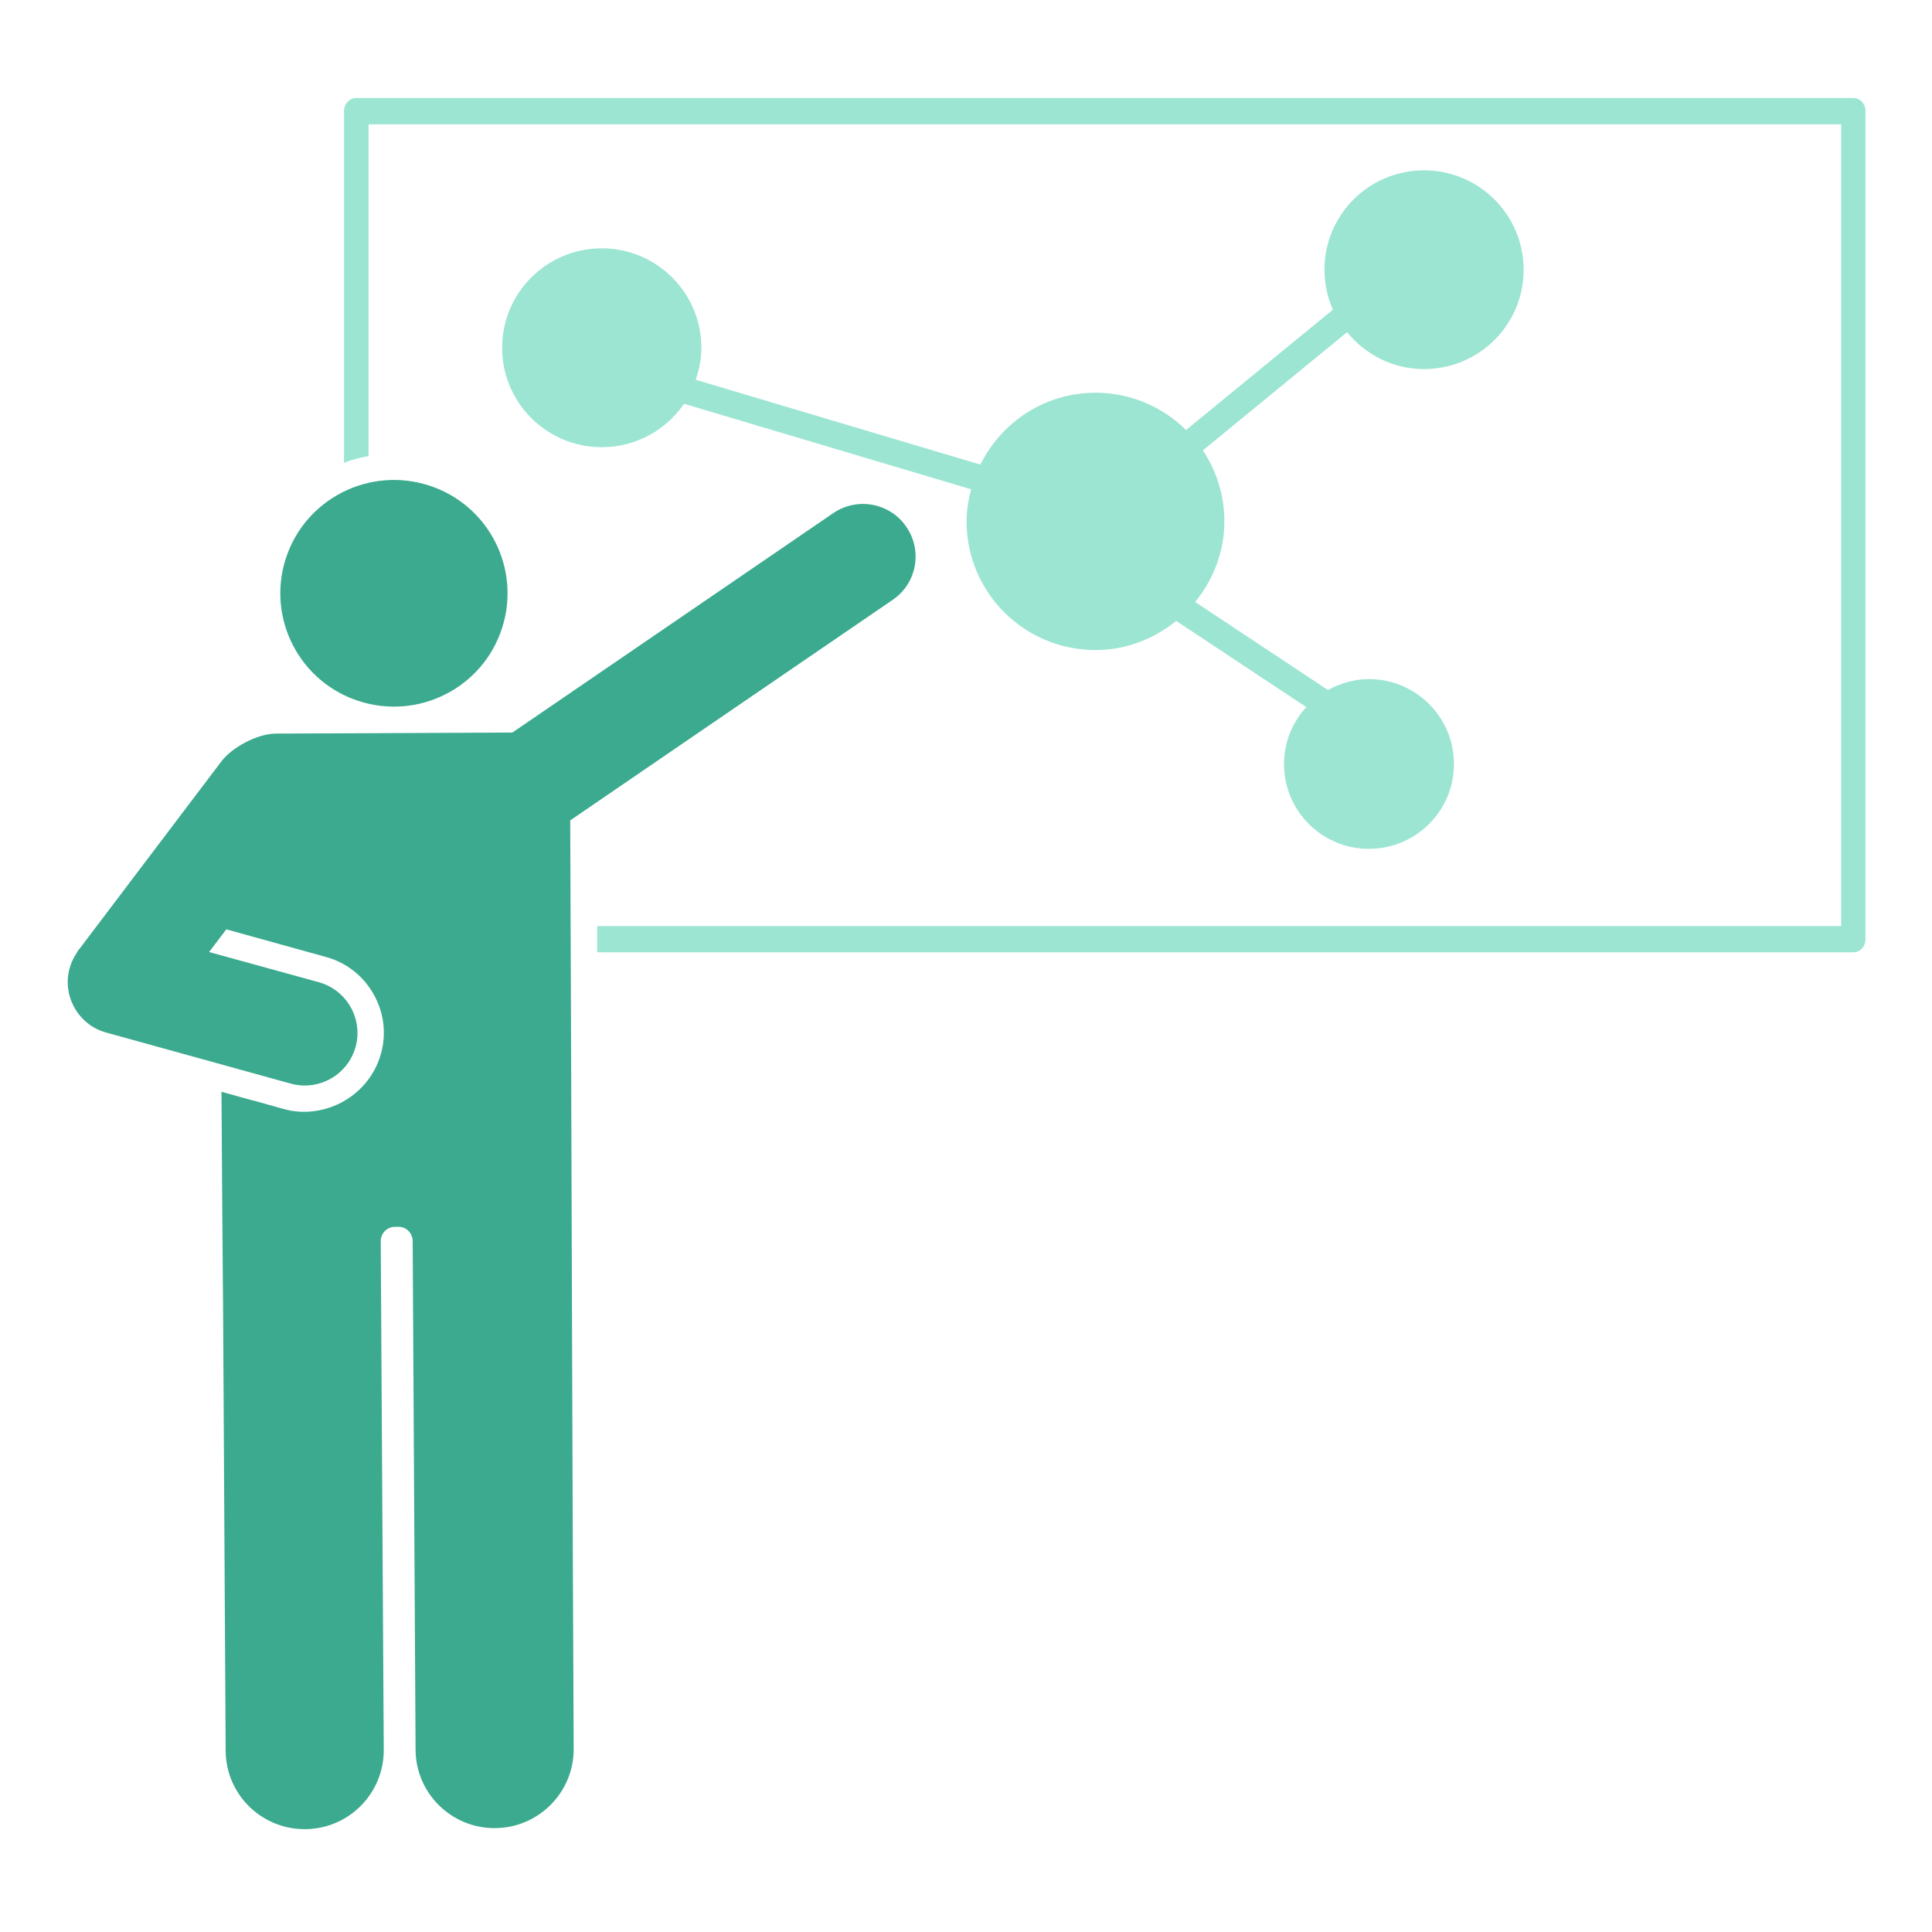
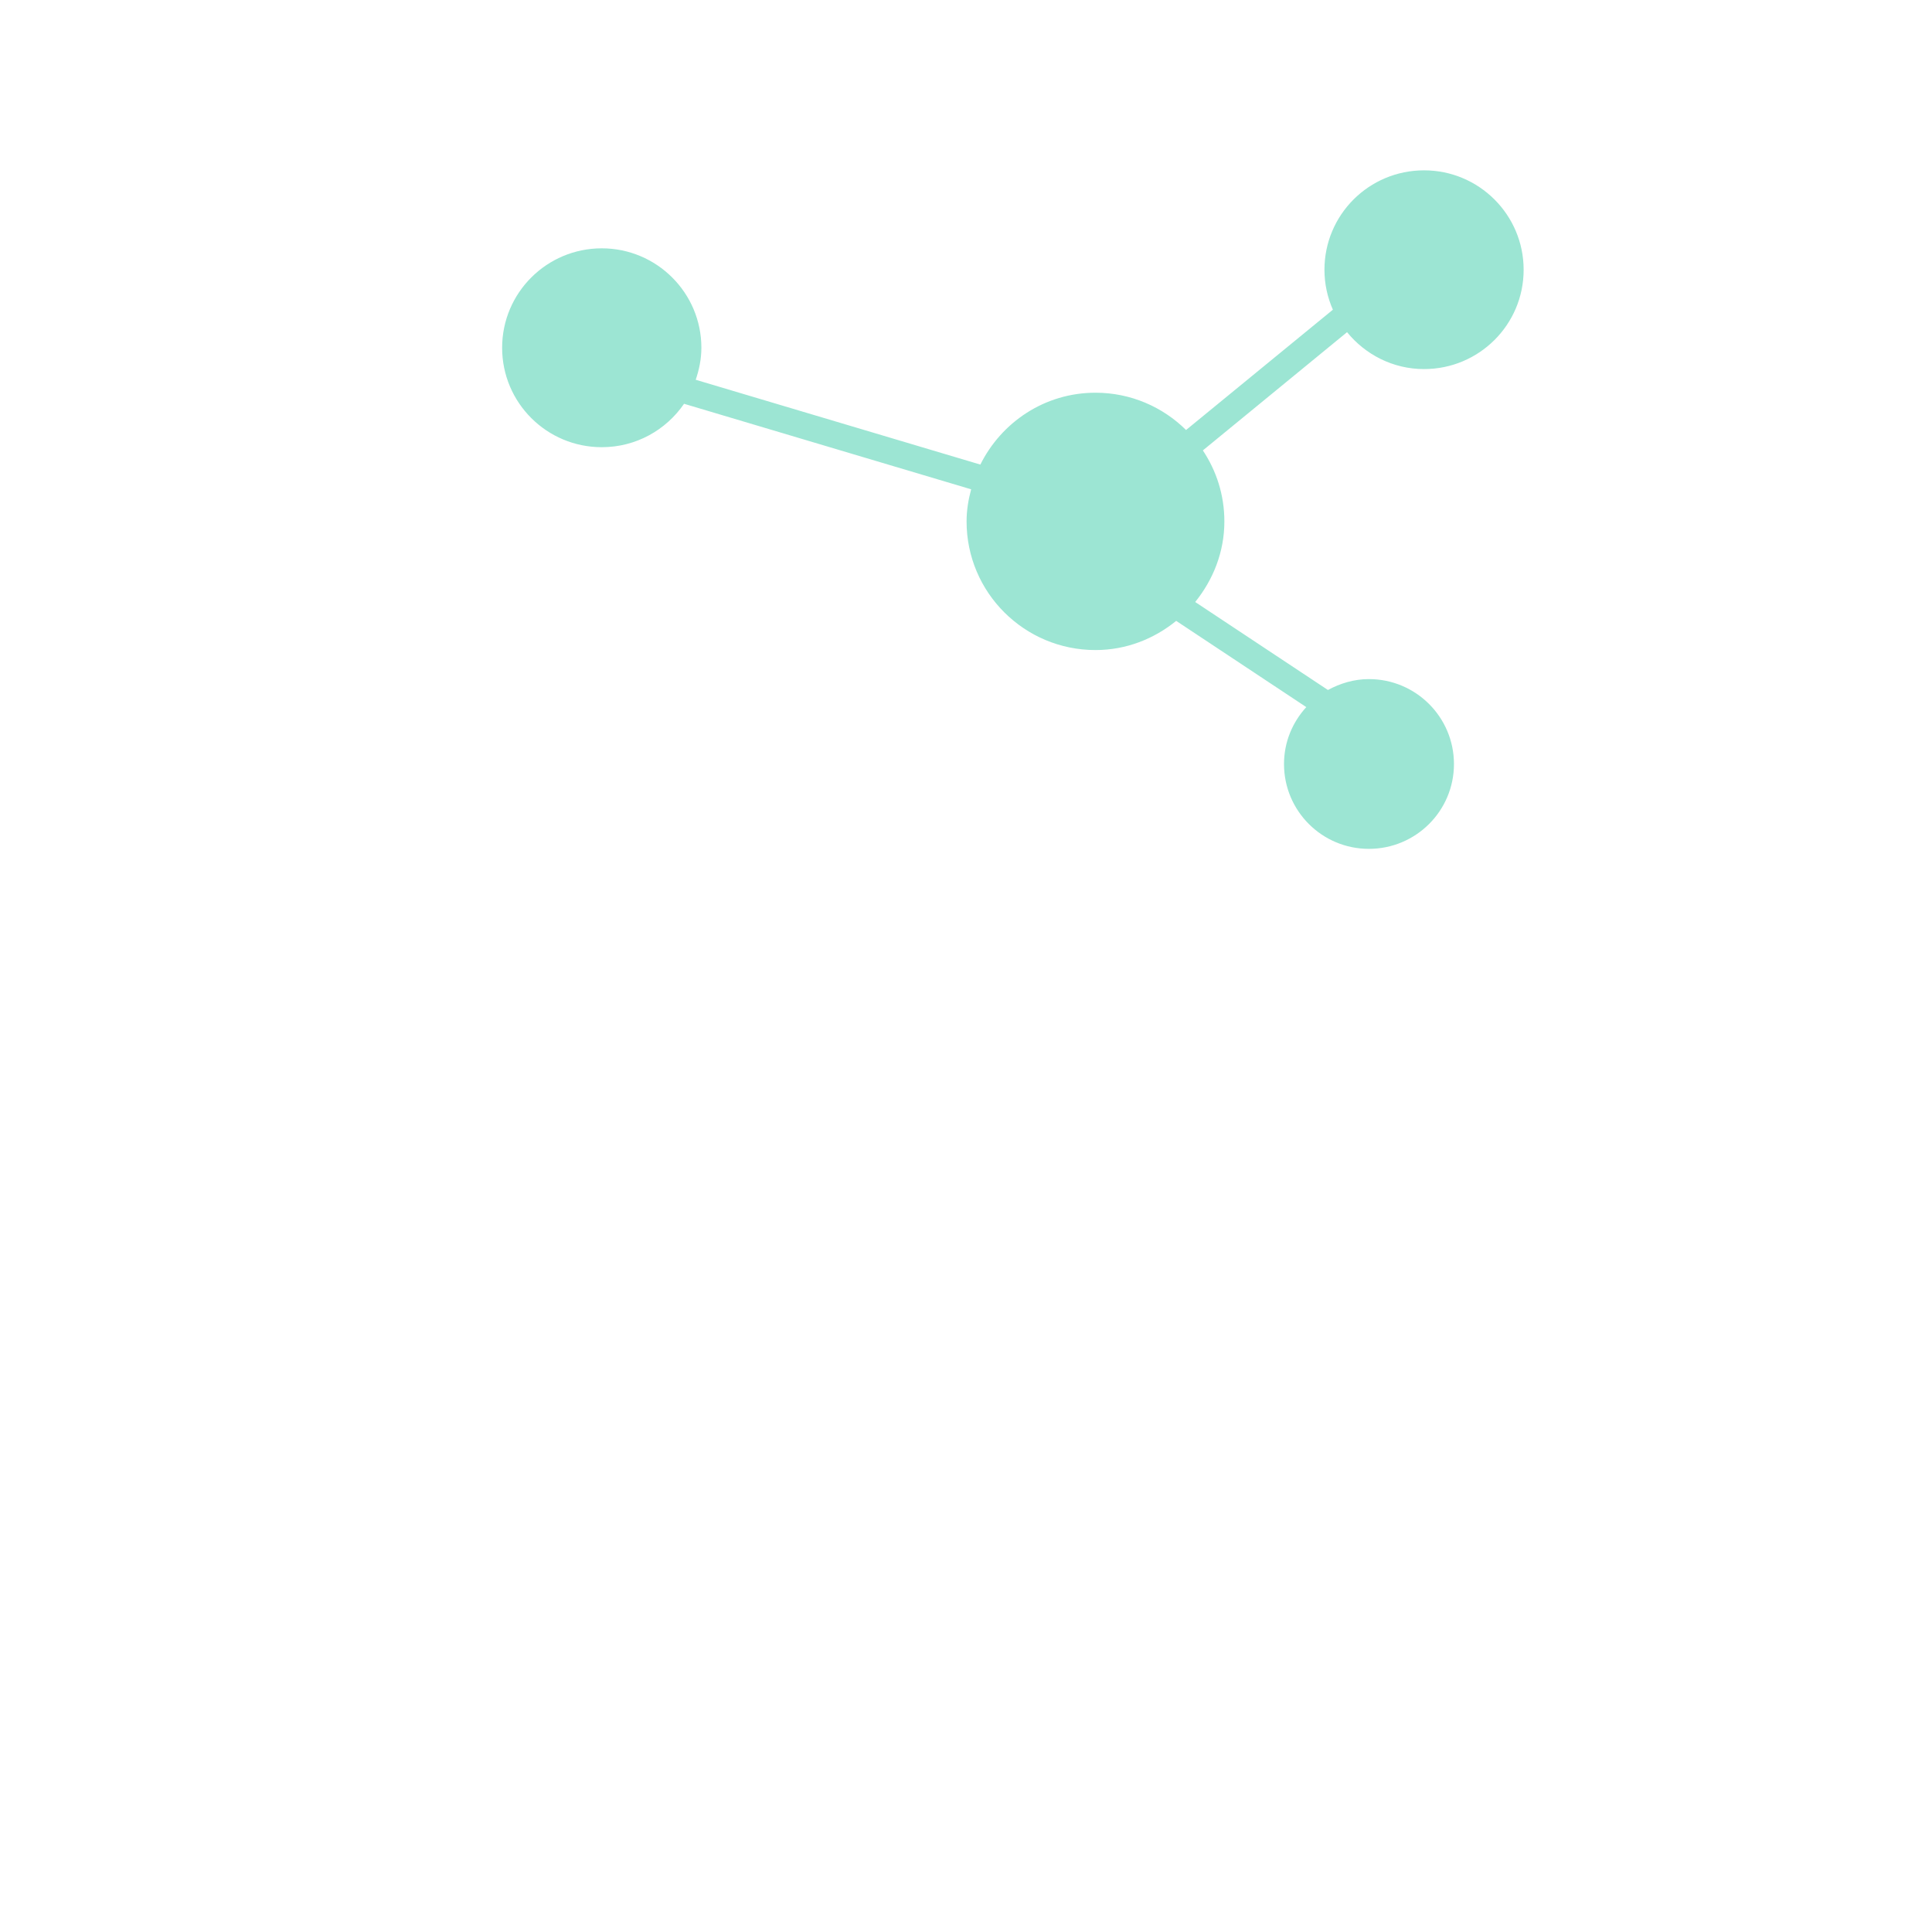
<svg xmlns="http://www.w3.org/2000/svg" width="30" height="30" viewBox="0 0 30 30" fill="none">
-   <path d="M5.572 10.886C6.5 11.186 7.495 10.681 7.795 9.756C8.095 8.831 7.589 7.838 6.662 7.539C5.736 7.239 4.74 7.744 4.439 8.669C4.139 9.594 4.645 10.588 5.572 10.886Z" fill="#3BAA8E" />
-   <path d="M8.854 12.739L13.862 9.314C14.236 9.059 14.329 8.552 14.073 8.18C13.82 7.808 13.309 7.714 12.937 7.969L7.956 11.375L4.286 11.391C3.967 11.394 3.586 11.628 3.443 11.816L1.228 14.742C1.226 14.742 1.226 14.742 1.226 14.742L1.215 14.756C1.204 14.772 1.197 14.787 1.186 14.805C0.876 15.28 1.133 15.894 1.651 16.034L4.514 16.826C4.586 16.847 4.659 16.856 4.731 16.856C5.092 16.856 5.42 16.619 5.522 16.256C5.64 15.823 5.386 15.373 4.951 15.252L3.247 14.783L3.514 14.431L5.059 14.859C5.375 14.945 5.639 15.15 5.8 15.436C5.962 15.72 6.004 16.052 5.914 16.367C5.826 16.68 5.622 16.931 5.356 17.089C5.059 17.267 4.7 17.306 4.404 17.22L3.917 17.084C3.917 17.084 3.917 17.084 3.917 17.086L3.439 16.953C3.506 27.141 3.392 8.047 3.504 27.186C3.508 27.861 4.056 28.403 4.731 28.403C4.736 28.403 4.736 28.403 4.74 28.403C5.418 28.398 5.962 27.848 5.959 27.17L5.912 19.272C5.912 19.212 5.936 19.156 5.976 19.116C6.018 19.073 6.075 19.05 6.131 19.05H6.186C6.308 19.048 6.406 19.147 6.408 19.269L6.453 27.169C6.456 27.844 7.006 28.387 7.679 28.387C7.681 28.387 7.684 28.387 7.686 28.387C8.364 28.383 8.911 27.833 8.908 27.155C8.893 24.695 8.867 15.2 8.854 12.739Z" fill="#3BAA8E" />
-   <path d="M28.778 1.522H5.534C5.428 1.522 5.342 1.612 5.342 1.727V7.187C5.464 7.137 5.592 7.106 5.723 7.081V1.931H28.59V14.38H9.273V14.787H28.778C28.886 14.787 28.967 14.697 28.967 14.584V1.727C28.967 1.612 28.886 1.522 28.778 1.522Z" fill="#9CE5D3" />
  <path d="M9.344 3.856C8.489 3.856 7.797 4.548 7.797 5.4C7.797 6.253 8.489 6.944 9.344 6.944C9.877 6.944 10.342 6.677 10.622 6.27L15.08 7.598C15.037 7.758 15.009 7.922 15.009 8.097C15.009 9.2 15.905 10.094 17.011 10.094C17.488 10.094 17.92 9.92 18.264 9.641L20.284 10.98C20.07 11.214 19.938 11.522 19.938 11.864C19.938 12.591 20.527 13.181 21.256 13.181C21.986 13.181 22.577 12.591 22.577 11.864C22.577 11.136 21.986 10.545 21.256 10.545C21.025 10.545 20.811 10.611 20.62 10.714L18.559 9.348C18.837 9.003 19.012 8.573 19.012 8.097C19.012 7.687 18.889 7.311 18.678 6.994L20.917 5.158C21.2 5.505 21.628 5.731 22.113 5.731C22.966 5.731 23.659 5.042 23.659 4.189C23.659 3.336 22.966 2.645 22.113 2.645C21.256 2.645 20.566 3.336 20.566 4.189C20.566 4.409 20.613 4.619 20.697 4.809L18.417 6.677C18.056 6.32 17.559 6.098 17.011 6.098C16.223 6.098 15.55 6.556 15.223 7.214L10.803 5.897C10.856 5.741 10.891 5.575 10.891 5.4C10.891 4.548 10.198 3.856 9.344 3.856Z" fill="#9CE5D3" />
</svg>